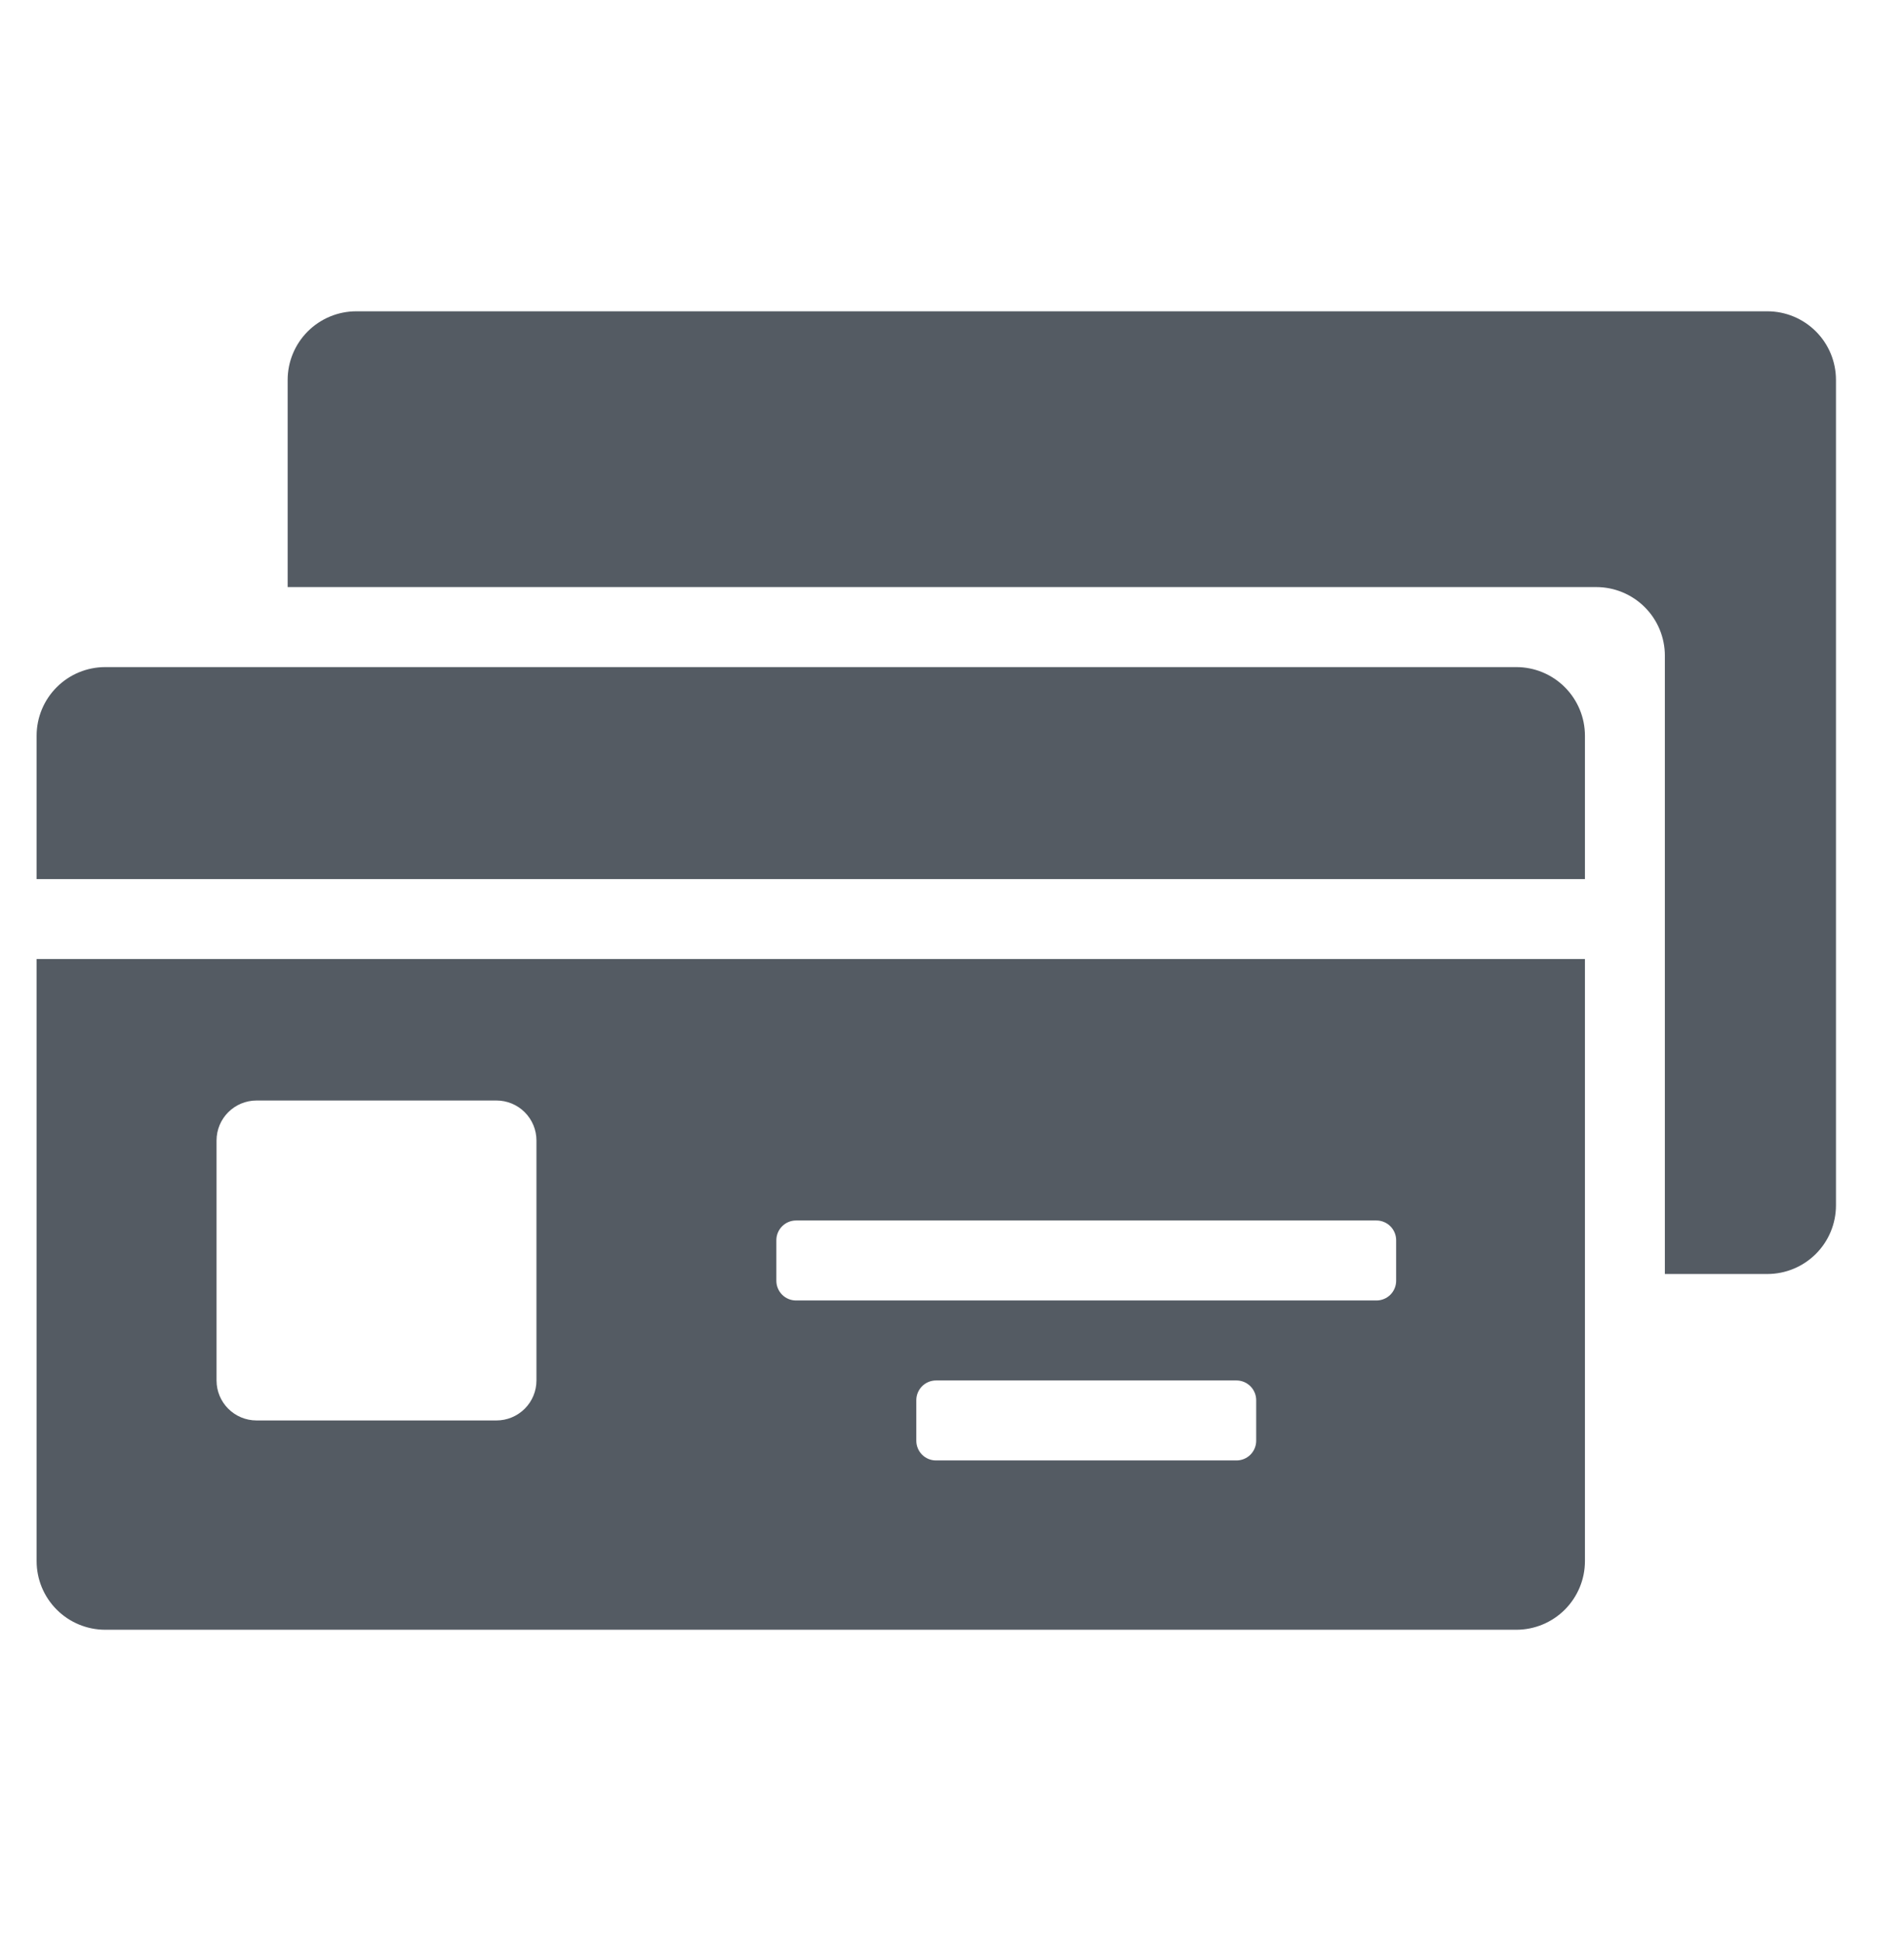
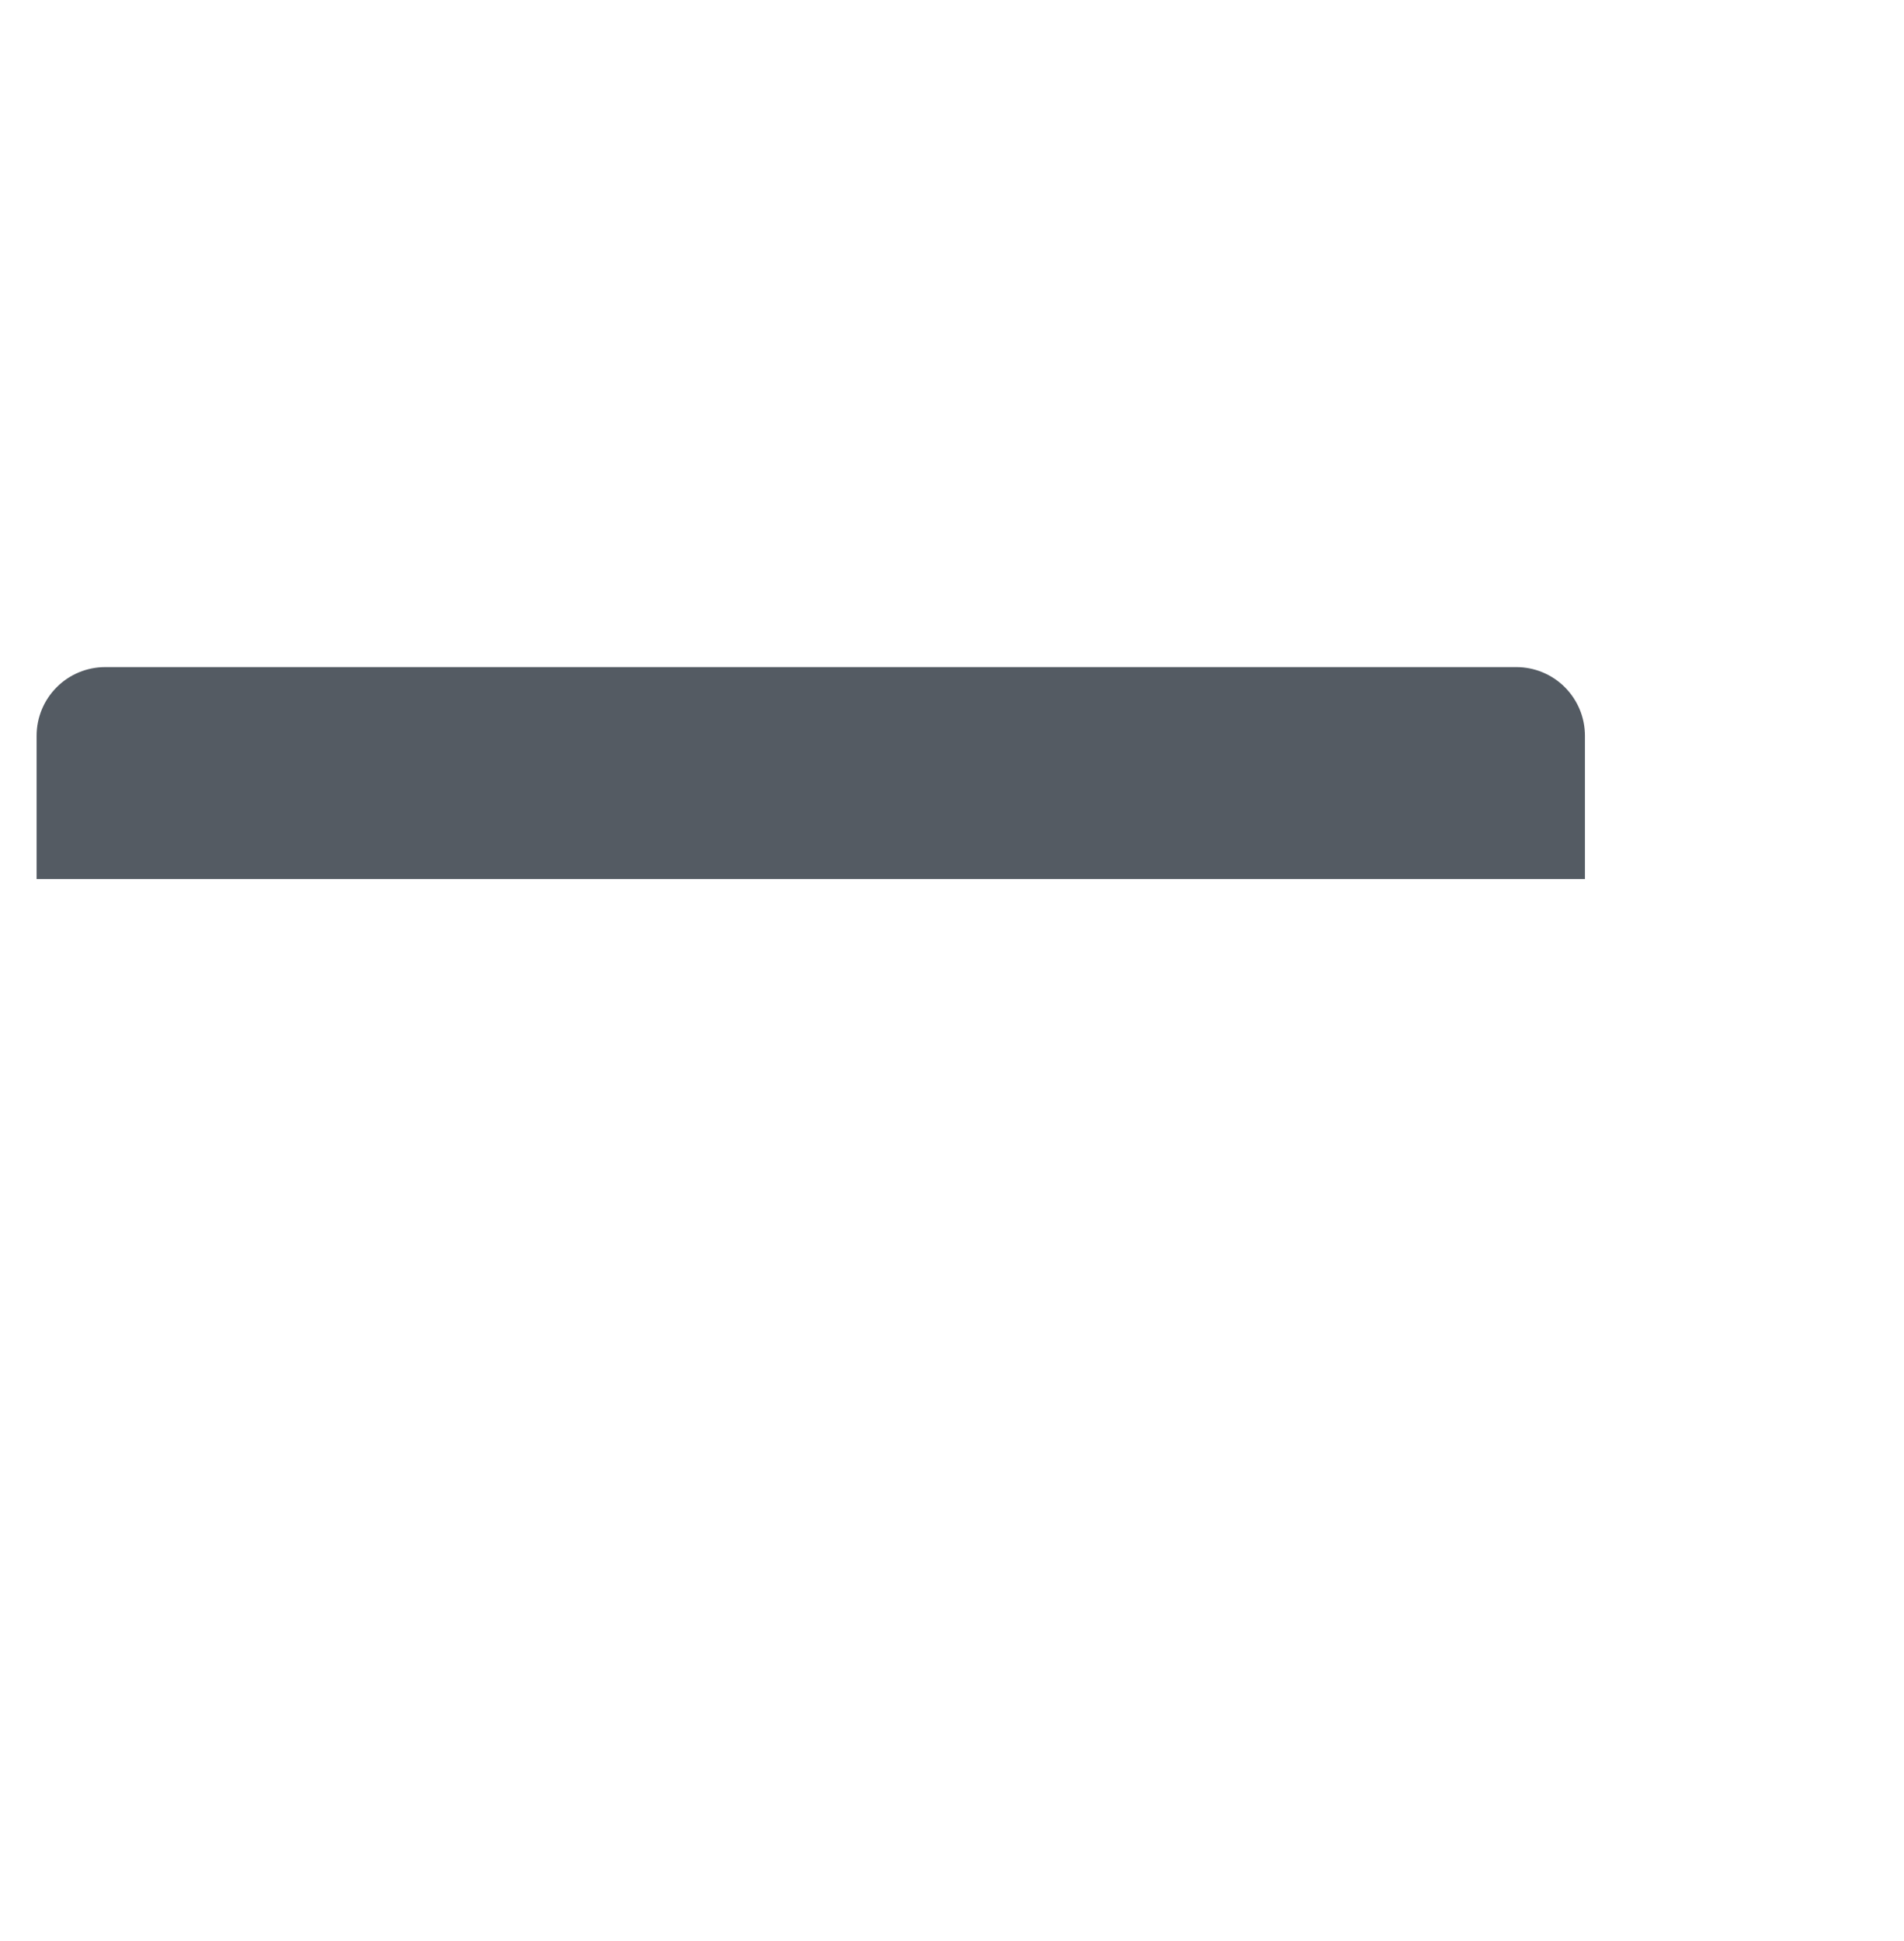
<svg xmlns="http://www.w3.org/2000/svg" width="52" height="53" viewBox="0 0 52 53" fill="none">
  <path d="M43.286 20.088C43.286 19.592 43.088 19.115 42.737 18.764C42.385 18.412 41.909 18.215 41.412 18.215H2.874C2.377 18.215 1.9 18.412 1.549 18.764C1.197 19.115 1 19.592 1 20.088V24.003H43.286L43.286 20.088Z" fill="#545B63" />
-   <path d="M2.874 44.5H41.412C41.909 44.5 42.385 44.302 42.737 43.951C43.088 43.599 43.286 43.123 43.286 42.626V26.186H1V42.626C1 43.123 1.197 43.599 1.549 43.951C1.9 44.302 2.377 44.5 2.874 44.5ZM34.308 39.339C34.308 39.482 34.251 39.619 34.15 39.72C34.049 39.821 33.912 39.877 33.77 39.877H25.563C25.421 39.877 25.284 39.821 25.183 39.72C25.082 39.619 25.025 39.482 25.025 39.339V38.232C25.025 38.089 25.082 37.952 25.183 37.851C25.284 37.75 25.421 37.693 25.563 37.693H33.77C33.912 37.693 34.049 37.75 34.15 37.851C34.251 37.952 34.308 38.089 34.308 38.232V39.339ZM21.203 33.863C21.203 33.721 21.26 33.584 21.361 33.483C21.462 33.382 21.598 33.325 21.741 33.325H37.592C37.734 33.325 37.871 33.382 37.972 33.483C38.073 33.584 38.13 33.721 38.13 33.863V34.971C38.13 35.114 38.073 35.251 37.972 35.352C37.871 35.453 37.734 35.509 37.592 35.509H21.741C21.598 35.509 21.462 35.453 21.361 35.352C21.26 35.251 21.203 35.114 21.203 34.971V33.863ZM5.914 31.141C5.914 30.538 6.403 30.049 7.007 30.049H13.559C13.848 30.049 14.126 30.164 14.331 30.369C14.536 30.574 14.651 30.851 14.651 31.141V37.693C14.651 37.983 14.536 38.261 14.331 38.465C14.126 38.67 13.848 38.785 13.559 38.785H7.007C6.403 38.785 5.914 38.296 5.914 37.693V31.141Z" fill="#545B63" />
-   <path d="M45.469 17.904V34.786H48.268C48.765 34.786 49.242 34.588 49.593 34.237C49.945 33.886 50.142 33.409 50.142 32.912V10.374C50.142 9.877 49.945 9.4 49.593 9.049C49.242 8.698 48.765 8.5 48.268 8.5H9.73C9.233 8.5 8.757 8.698 8.405 9.049C8.054 9.4 7.856 9.877 7.856 10.374V16.03H43.596C44.092 16.03 44.569 16.228 44.92 16.579C45.272 16.93 45.469 17.407 45.469 17.904Z" fill="#545B63" />
</svg>